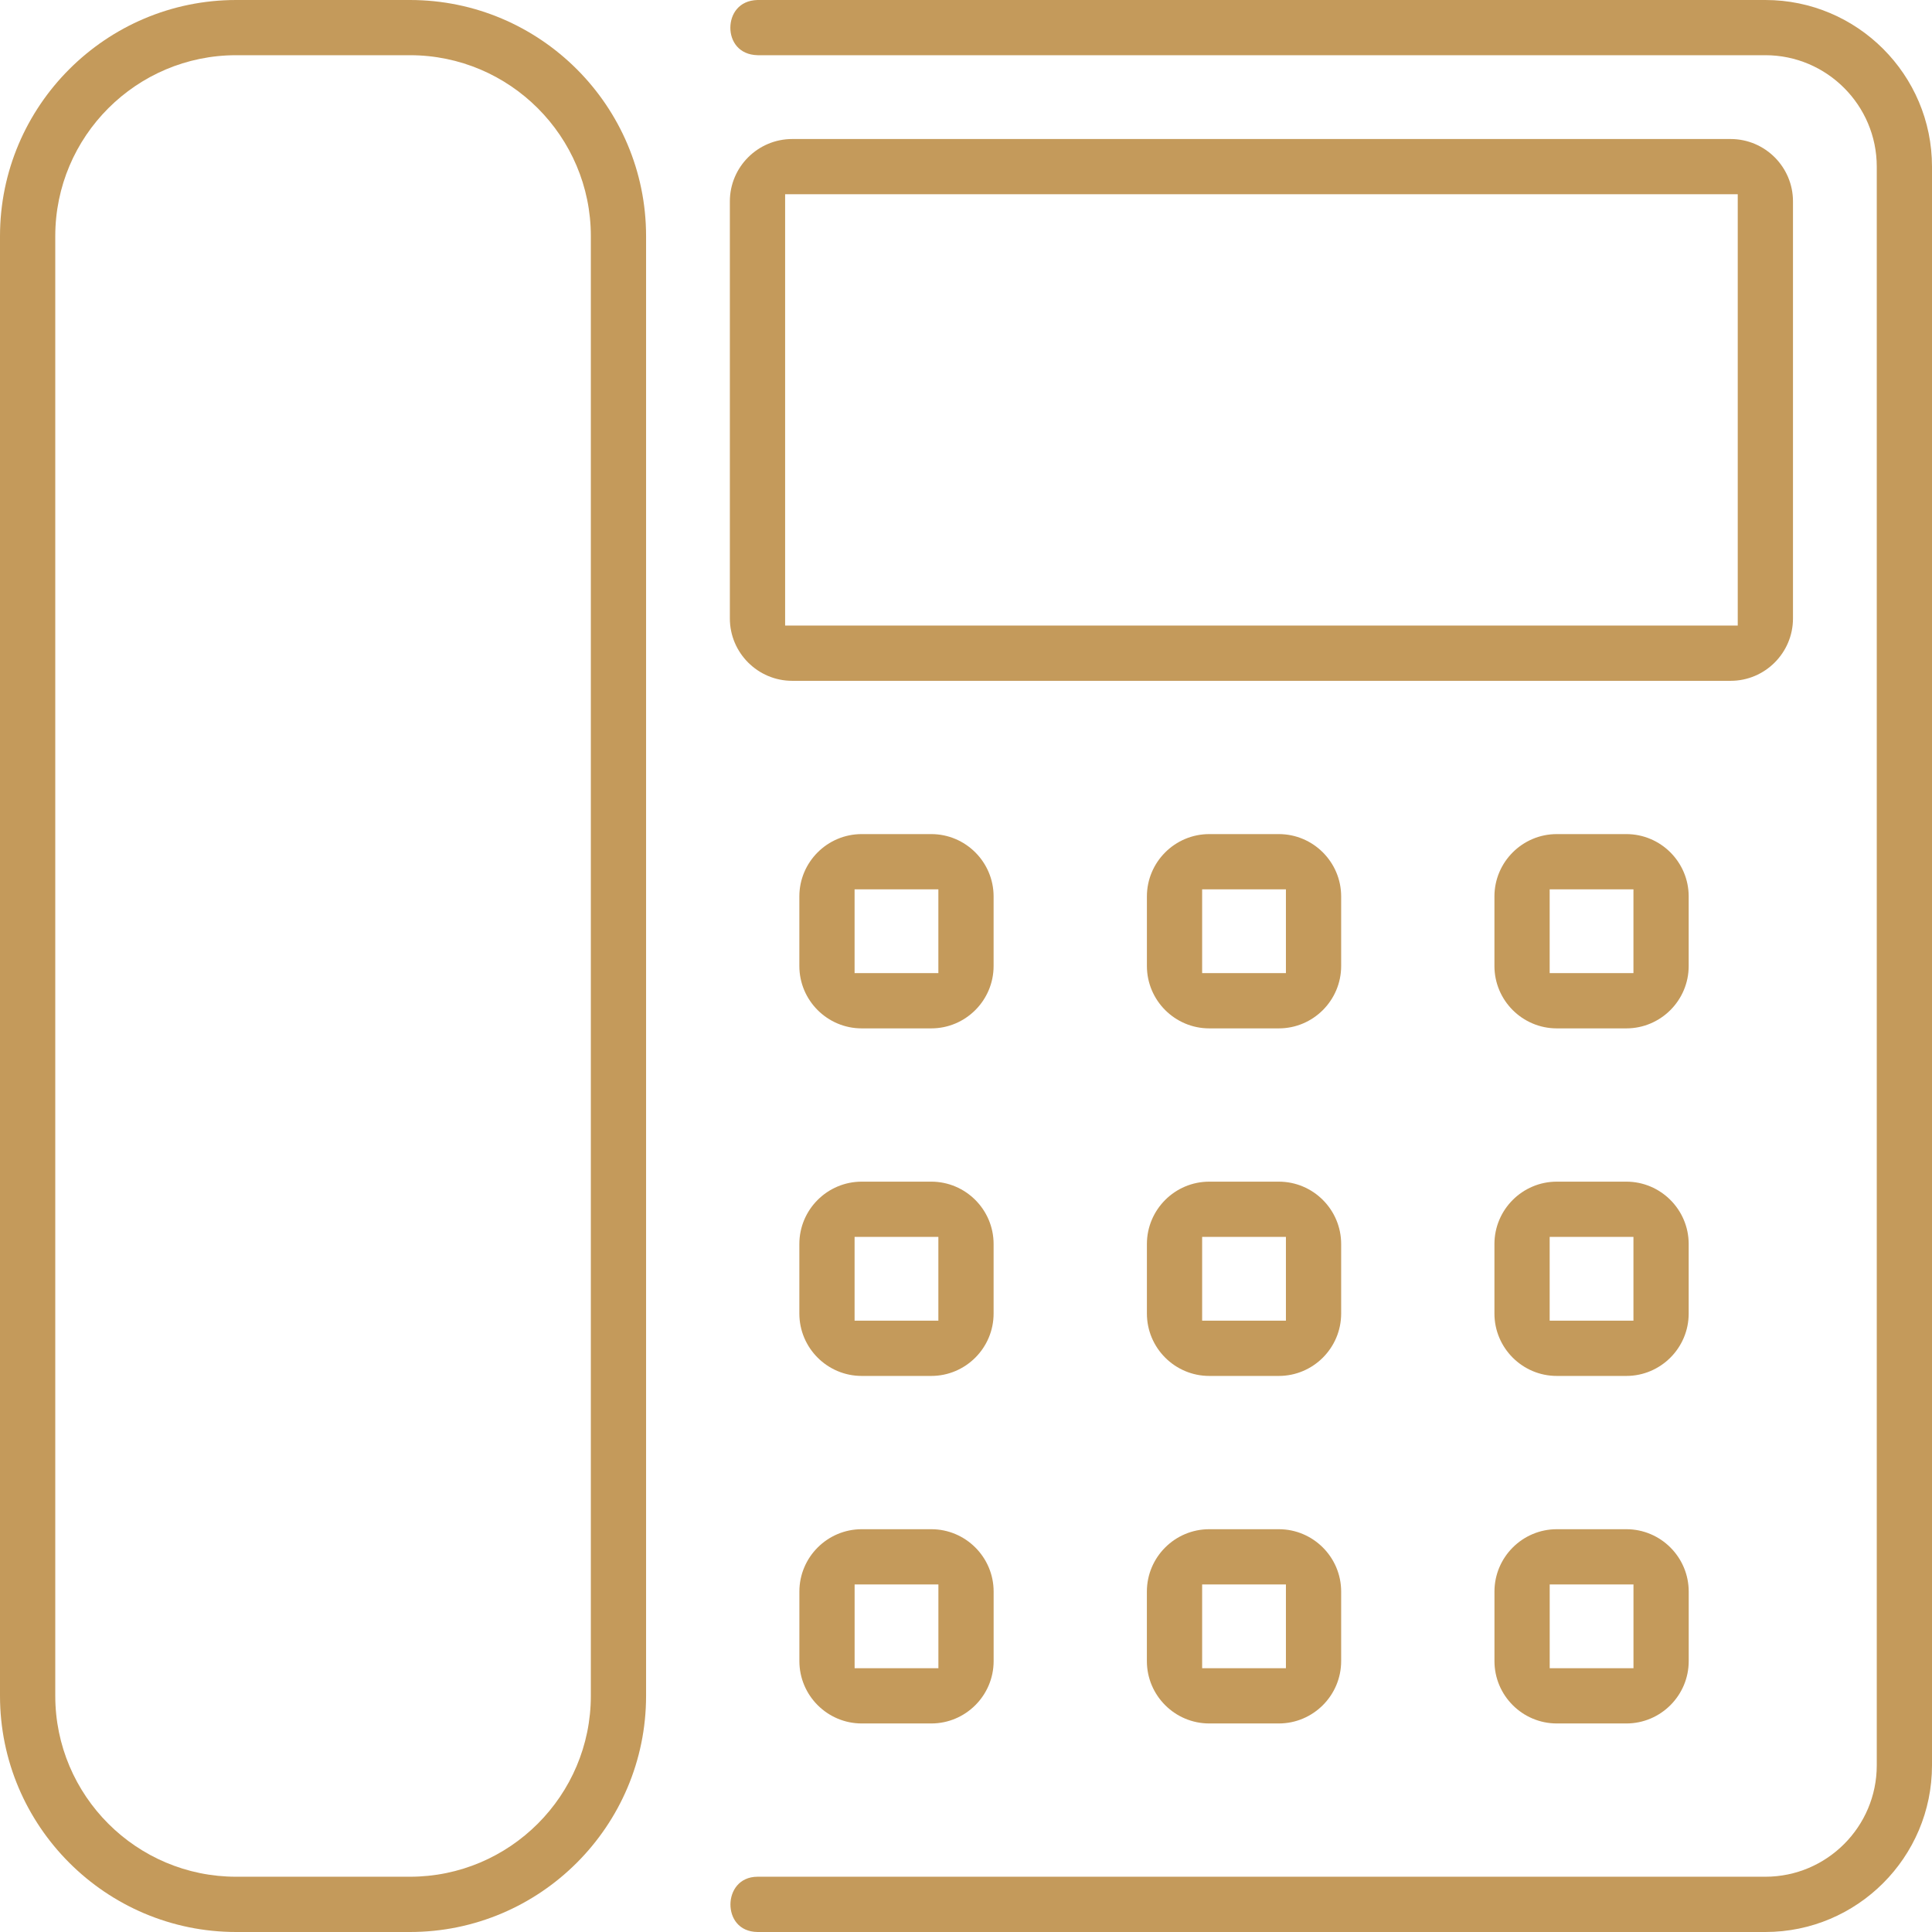
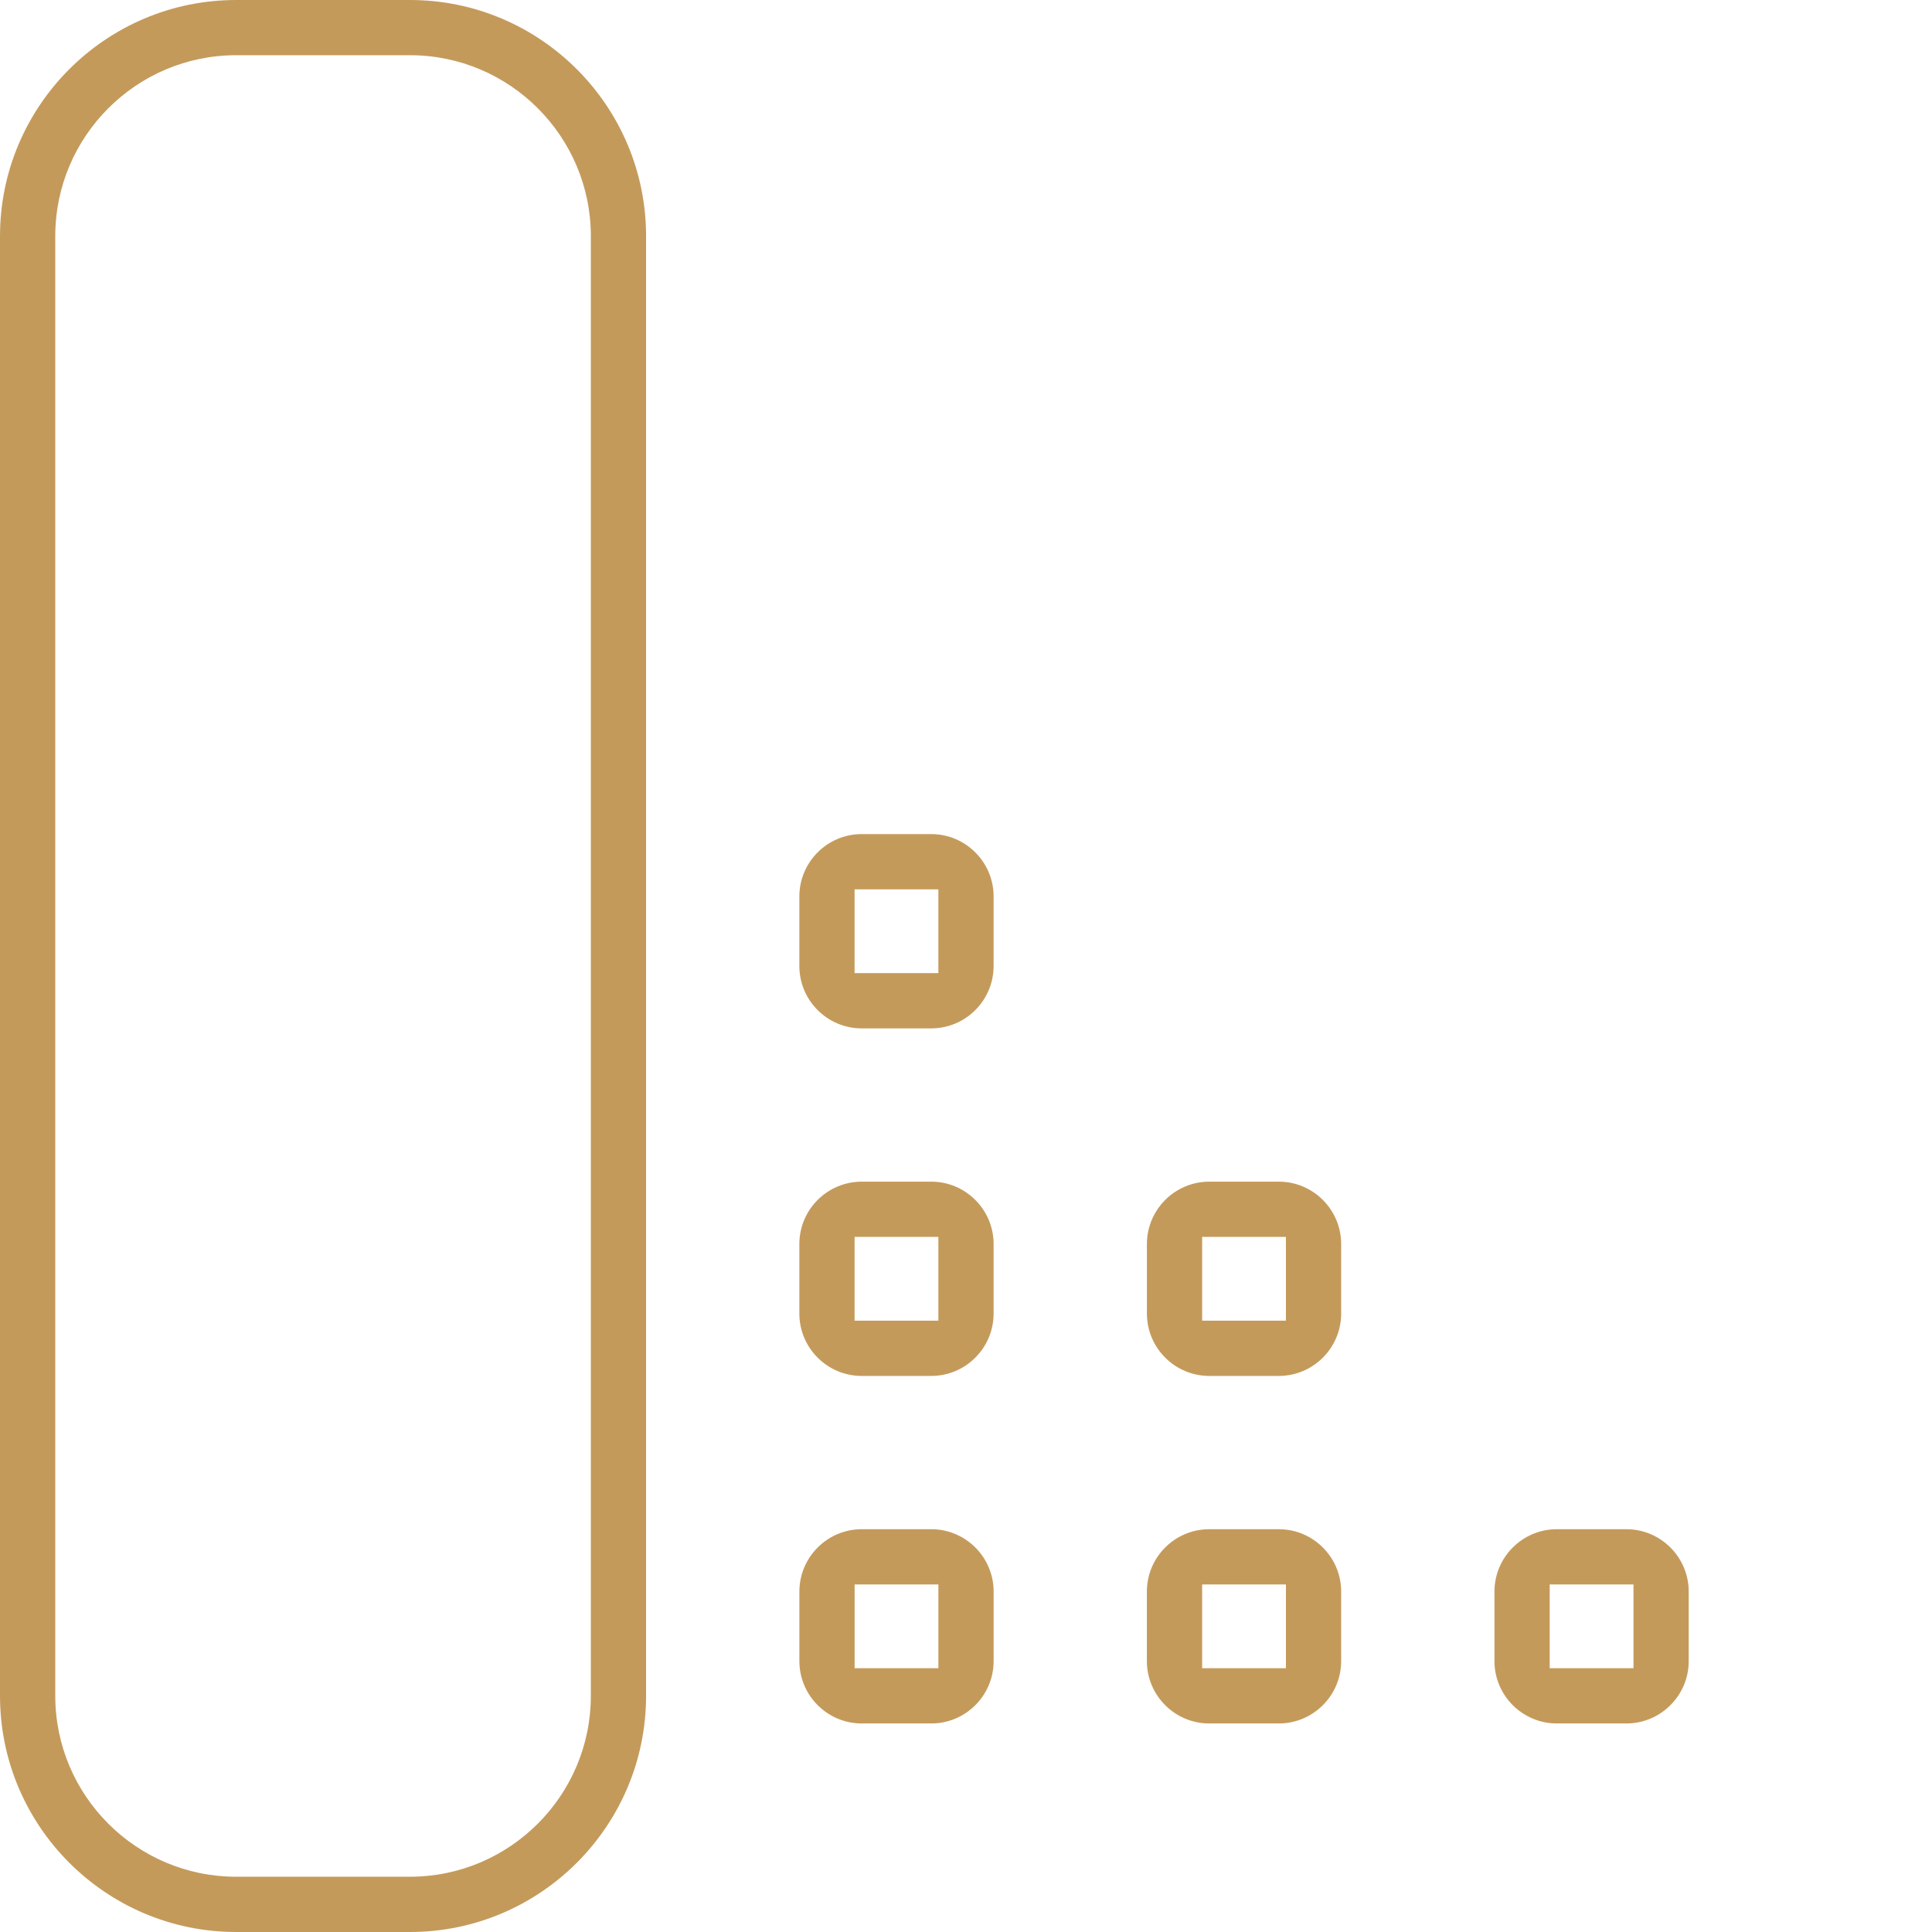
<svg xmlns="http://www.w3.org/2000/svg" width="66" height="66" viewBox="0 0 66 66" fill="none">
  <g clip-path="url(#clip0_83_432)">
-     <path d="M25.88 66H60.307C63.447 66 66 63.447 66 60.307V5.693C66 2.553 63.447 0 60.307 0H25.878C25.238 0.015 24.95 0.489 24.95 0.95C24.95 1.406 25.239 1.872 25.883 1.886H60.307C62.405 1.886 64.113 3.595 64.113 5.693V60.307C64.113 62.405 62.406 64.112 60.307 64.112H25.878C25.246 64.114 24.956 64.601 24.953 65.054C24.951 65.52 25.237 65.993 25.88 66Z" fill="#C49A5B" />
    <path d="M14.004 0H8.068C3.619 0 0 3.618 0 8.067V57.932C0 62.38 3.619 66 8.068 66H14.004C18.452 66 22.071 62.38 22.071 57.932V8.067C22.071 3.618 18.452 0 14.004 0ZM20.184 57.932C20.184 61.34 17.411 64.112 14.004 64.112H8.068C4.66 64.112 1.888 61.34 1.888 57.932V8.067C1.888 4.658 4.66 1.886 8.068 1.886H14.004C17.411 1.886 20.184 4.658 20.184 8.066V57.932Z" fill="#C49A5B" />
-     <path d="M59.12 4.749H27.064C25.889 4.749 24.933 5.705 24.933 6.879V21.127C24.933 22.302 25.889 23.258 27.064 23.258H59.12C60.295 23.258 61.251 22.302 61.251 21.127V6.879C61.251 5.705 60.295 4.749 59.12 4.749ZM59.364 21.37H26.821V6.635H59.364V21.37Z" fill="#C49A5B" />
    <path d="M31.812 28.494H29.438C28.262 28.494 27.307 29.45 27.307 30.624V32.999C27.307 34.175 28.262 35.131 29.438 35.131H31.812C32.987 35.131 33.943 34.175 33.943 32.999V30.624C33.943 29.45 32.987 28.494 31.812 28.494ZM32.056 33.243H29.194V30.381H32.056V33.243Z" fill="#C49A5B" />
-     <path d="M43.685 28.494H41.311C40.136 28.494 39.18 29.45 39.18 30.624V32.999C39.18 34.175 40.136 35.131 41.311 35.131H43.685C44.86 35.131 45.816 34.175 45.816 32.999V30.624C45.816 29.45 44.86 28.494 43.685 28.494ZM43.929 33.243H41.067V30.381H43.929V33.243Z" fill="#C49A5B" />
-     <path d="M57.688 30.624C57.688 29.45 56.732 28.494 55.557 28.494H53.183C52.008 28.494 51.052 29.45 51.052 30.624V32.999C51.052 34.175 52.008 35.131 53.183 35.131H55.557C56.732 35.131 57.688 34.175 57.688 32.999V30.624ZM55.801 33.243H52.939V30.381H55.801V33.243Z" fill="#C49A5B" />
    <path d="M31.812 40.367H29.438C28.262 40.367 27.307 41.323 27.307 42.498V44.872C27.307 46.048 28.262 47.004 29.438 47.004H31.812C32.987 47.004 33.943 46.048 33.943 44.872V42.498C33.943 41.323 32.987 40.367 31.812 40.367ZM32.056 45.116H29.194V42.255H32.056V45.116Z" fill="#C49A5B" />
    <path d="M43.685 40.367H41.311C40.136 40.367 39.18 41.323 39.18 42.498V44.872C39.18 46.048 40.136 47.004 41.311 47.004H43.685C44.86 47.004 45.816 46.048 45.816 44.872V42.498C45.816 41.323 44.86 40.367 43.685 40.367ZM43.929 45.116H41.067V42.255H43.929V45.116Z" fill="#C49A5B" />
-     <path d="M57.688 42.498C57.688 41.323 56.732 40.367 55.557 40.367H53.183C52.008 40.367 51.052 41.323 51.052 42.498V44.872C51.052 46.048 52.008 47.004 53.183 47.004H55.557C56.732 47.004 57.688 46.048 57.688 44.872V42.498ZM55.801 45.116H52.939V42.255H55.801V45.116Z" fill="#C49A5B" />
    <path d="M33.944 54.371C33.944 53.196 32.988 52.24 31.813 52.24H29.439C28.264 52.24 27.308 53.196 27.308 54.371V56.745C27.308 57.92 28.264 58.876 29.439 58.876H31.813C32.988 58.876 33.944 57.92 33.944 56.745V54.371ZM32.057 56.989H29.195V54.127H32.057V56.989Z" fill="#C49A5B" />
    <path d="M43.685 52.24H41.31C40.135 52.24 39.179 53.196 39.179 54.371V56.745C39.179 57.92 40.135 58.876 41.31 58.876H43.685C44.86 58.876 45.816 57.92 45.816 56.745V54.371C45.816 53.196 44.86 52.24 43.685 52.24ZM43.929 56.989H41.067V54.127H43.929V56.989Z" fill="#C49A5B" />
    <path d="M51.053 56.745C51.053 57.92 52.009 58.876 53.184 58.876H55.558C56.733 58.876 57.689 57.92 57.689 56.745V54.371C57.689 53.196 56.733 52.24 55.558 52.24H53.184C52.009 52.24 51.053 53.196 51.053 54.371V56.745ZM52.94 54.127H55.802V56.989H52.94V54.127Z" fill="#C49A5B" />
  </g>
  <defs>
    <clipPath id="clip0_83_432">
      <rect width="66" height="66" fill="white" />
    </clipPath>
  </defs>
</svg>